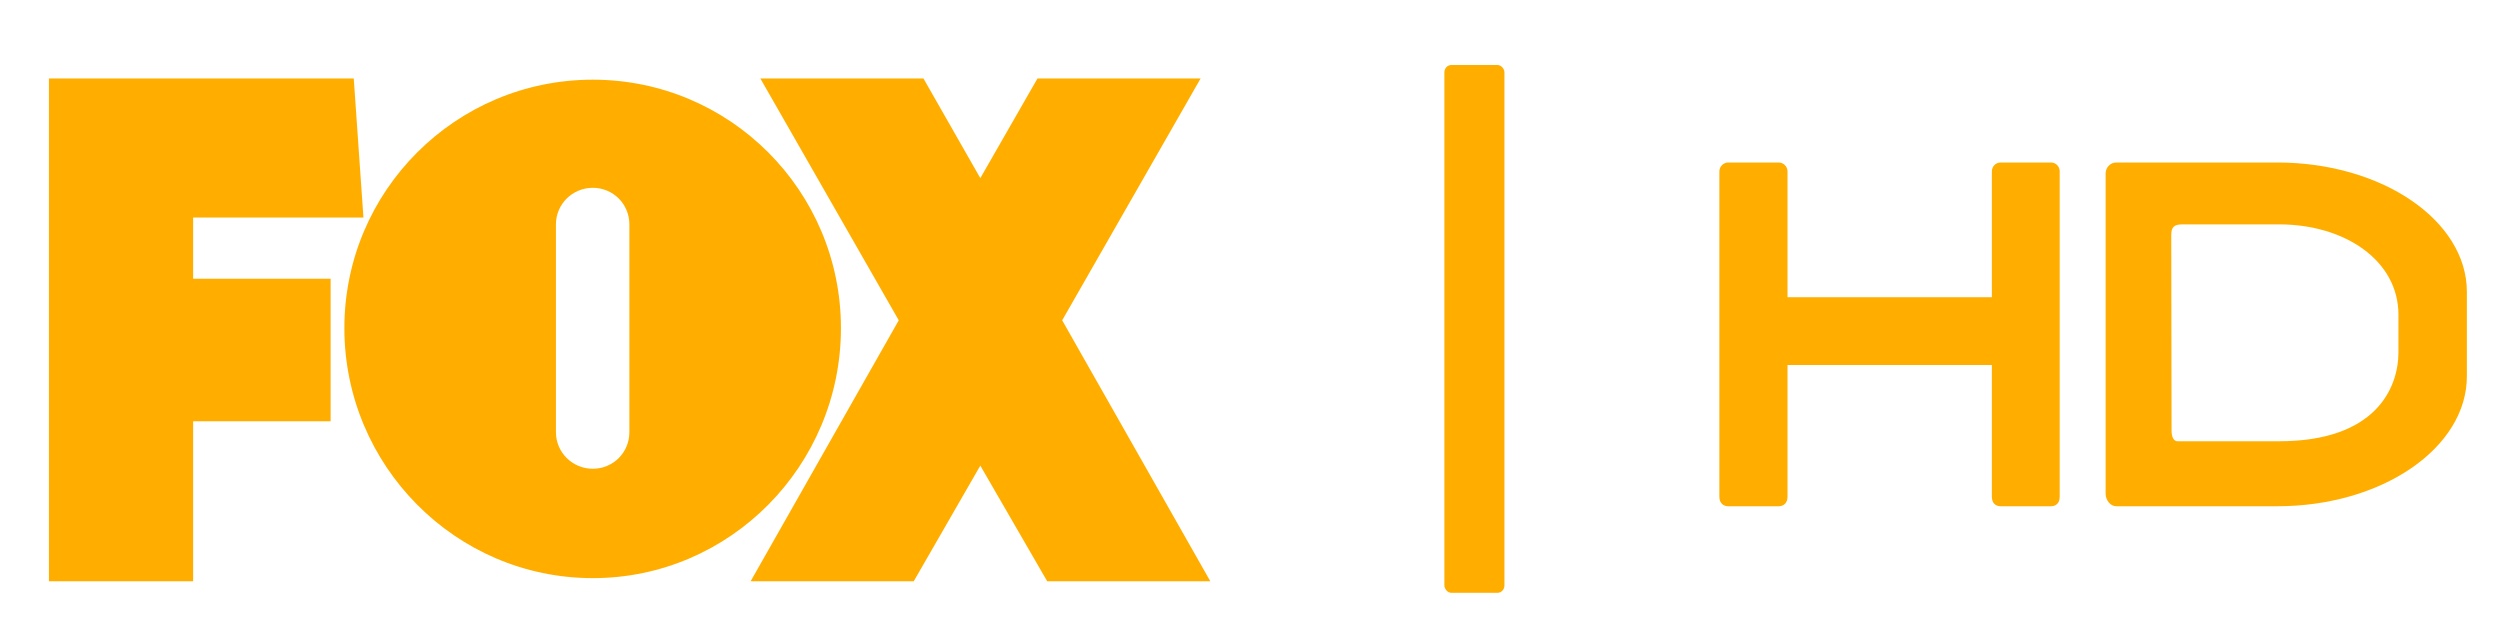
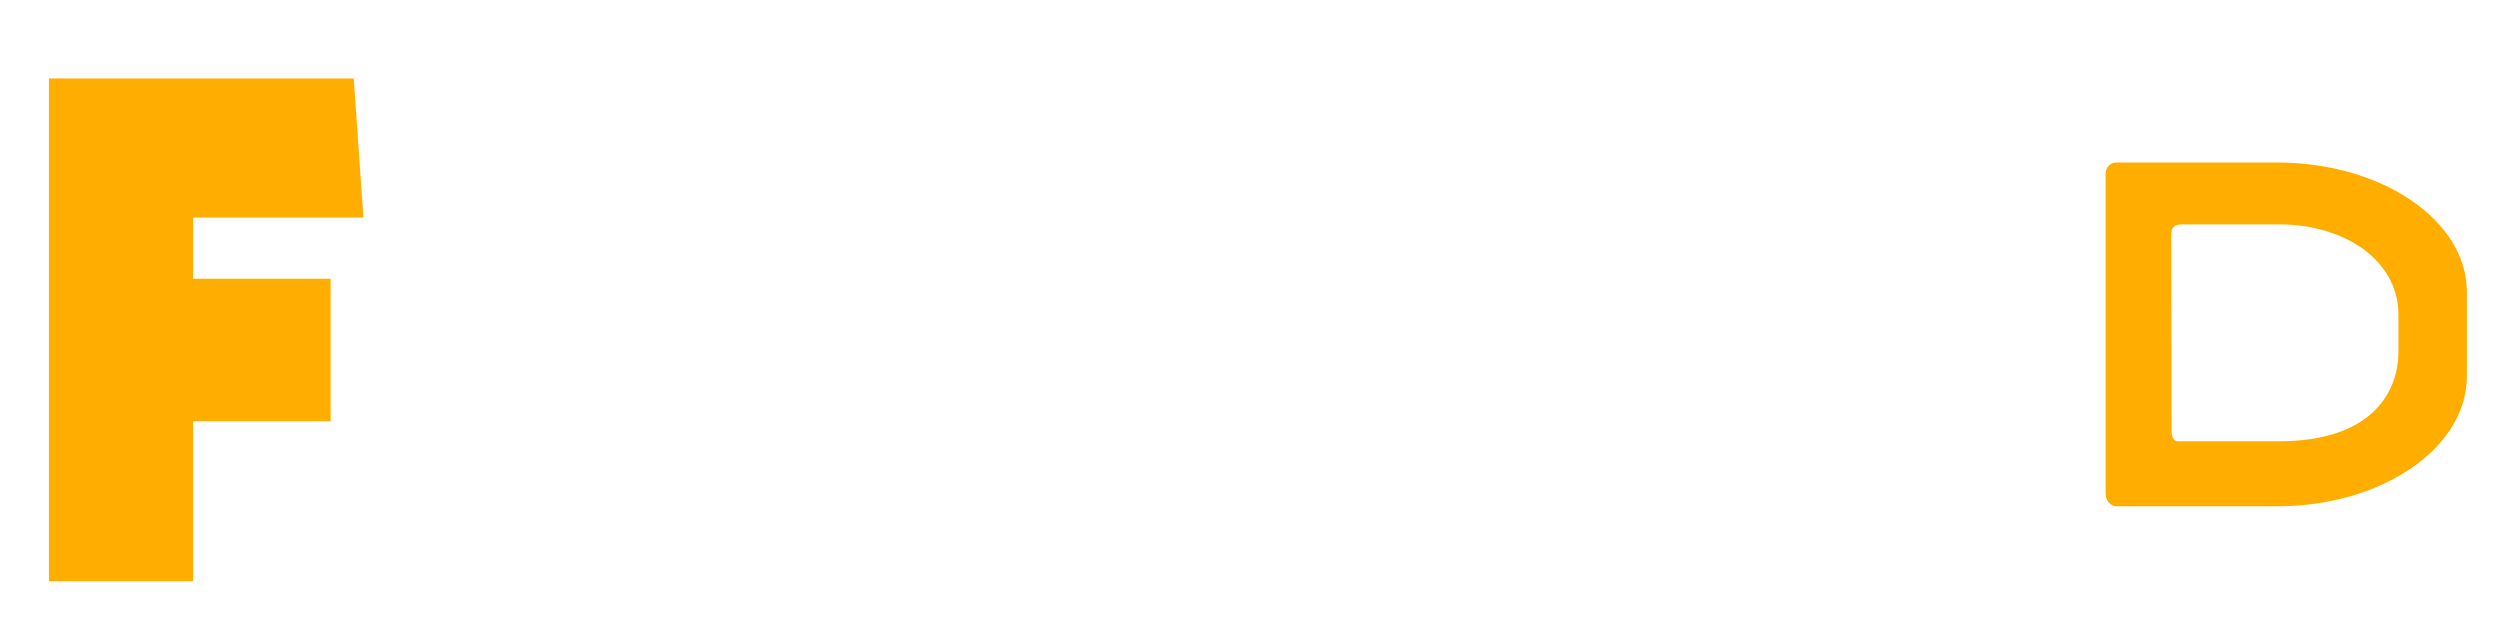
<svg xmlns="http://www.w3.org/2000/svg" version="1.1" width="800" height="200" id="svg2">
  <defs id="defs4" />
  <g transform="translate(0,-852)" id="layer1">
    <path d="m 15.66,877.1 0,160.9 46.14,0 0,-51.2 44,0 0,-45.6 -44,0 0,-19.6 54.5,0 -3.1,-44.5 z" id="path3000" style="fill:#ffae00;fill-opacity:1;stroke:none" />
-     <path d="m 189.7,877.5 c -43.9,0 -79.5,35.6 -79.5,79.5 0,44 35.6,80 79.5,80 43.9,0 79.4,-36 79.4,-80 0,-43.9 -35.5,-79.5 -79.4,-79.5 z m 0,34.6 c 6.5,0 11.7,5.2 11.7,11.7 l 0,66.5 c 0,6.5 -5.2,11.7 -11.7,11.7 -6.5,0 -11.8,-5.2 -11.8,-11.7 l 0,-66.5 c 0,-6.5 5.3,-11.7 11.8,-11.7 z" id="path3002" style="fill:#ffae00;fill-opacity:1;stroke:none" />
-     <path d="m 243.3,877.1 44.3,77.4 -47.4,83.5 52.2,0 21.3,-37 21.4,37 52.2,0 -47.4,-83.5 44.3,-77.4 -52.2,0 -18.3,31.9 -18.2,-31.9 -52.2,0 z" id="path3775" style="fill:#ffae00;fill-opacity:1;stroke:none" />
-     <path d="m 553,904 c -1.5,0 -2.8,1.3 -2.8,2.8 l 0,104.2 c 0,2 1.3,3 2.8,3 l 16.2,0 c 1.5,0 2.8,-1 2.8,-3 l 0,-42.2 65.4,0 0,42.2 c 0,2 1.2,3 2.8,3 l 16.1,0 c 1.6,0 2.8,-1 2.8,-3 l 0,-104.2 c 0,-1.5 -1.2,-2.8 -2.8,-2.8 l -16.1,0 c -1.6,0 -2.8,1.3 -2.8,2.8 l 0,40.3 -65.4,0 0,-40.3 c 0,-1.5 -1.3,-2.8 -2.8,-2.8 l -16.2,0 z" id="rect3814" style="fill:#ffae00;fill-opacity:1;stroke:none" />
    <path d="m 677.2,904 c -1.9,0 -3.4,1.6 -3.4,3.5 l 0,102.5 c 0,2 1.5,4 3.4,4 l 24.4,0 9.7,0 17.4,0 c 33.6,0 60.7,-18.7 60.7,-41.6 l 0,-27 c 0,-22.8 -27.1,-41.4 -60.7,-41.4 l -17.4,0 -9.7,0 -24.4,0 z m 21.2,19.8 13.8,0 6.2,0 10.9,0 c 21.1,0 38.2,11.6 38.2,28.9 l 0,12 c 0,11.6 -7.4,28.5 -38.2,28.5 l -10.9,0 -6.2,0 -15.4,0 c -1.1,0 -1.9,-1.1 -1.9,-3.5 l -0.1,-62.5 c 0,-2.6 1,-3.4 3.6,-3.4 z" id="rect3850" style="fill:#ffae00;fill-opacity:1;stroke:none" />
-     <rect width="19.22" height="168.9" rx="2.222" ry="2.353" x="462.2" y="872.8" id="rect3895" style="fill:#ffae00;fill-opacity:1;stroke:none" />
  </g>
</svg>